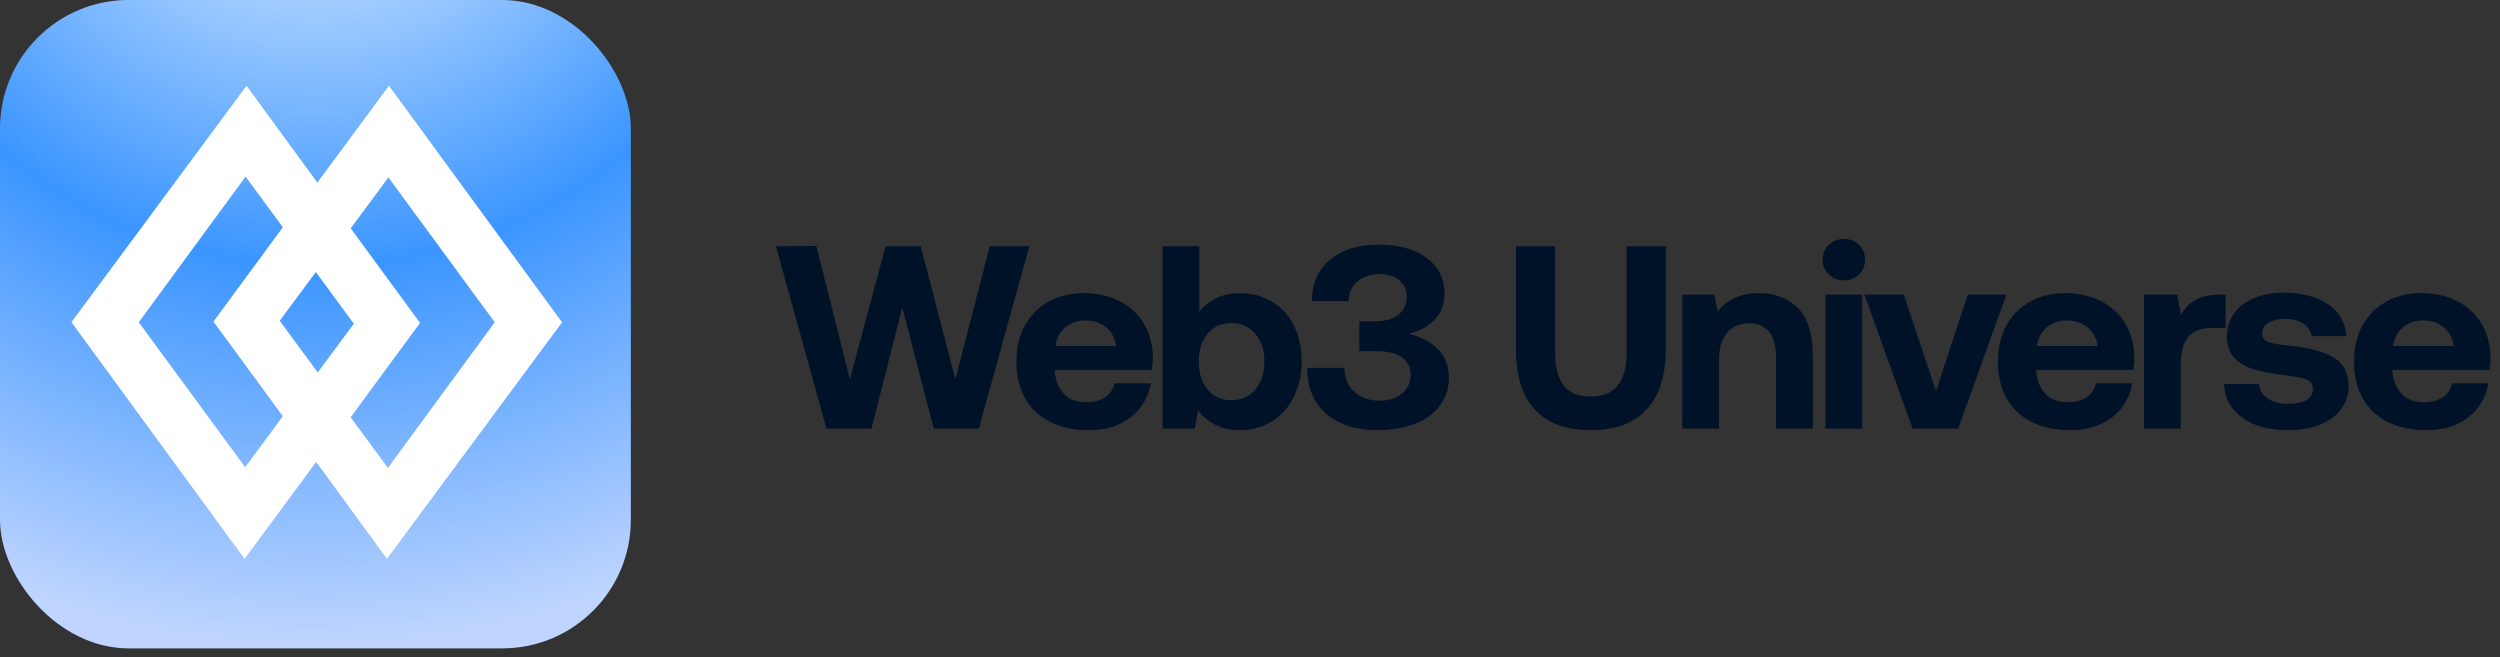
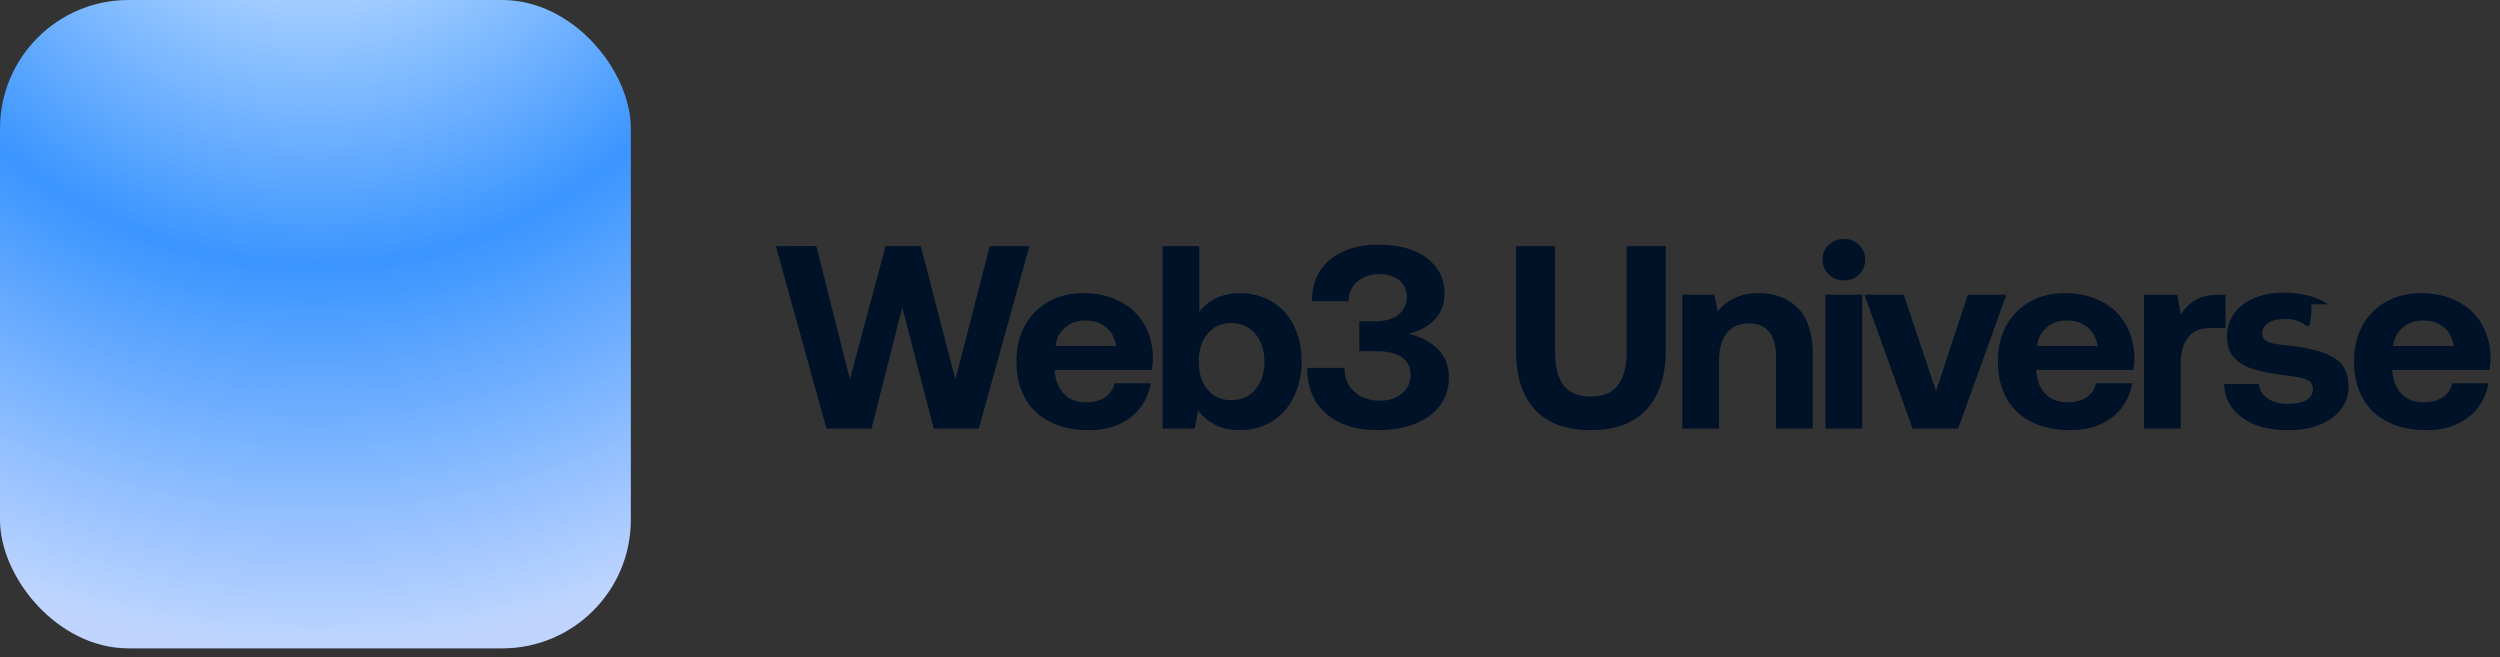
<svg xmlns="http://www.w3.org/2000/svg" width="175" height="46" viewBox="0 0 175 46" fill="none">
  <rect x="0" y="0" width="175" height="46" fill="#333333" stroke="none" />
  <rect width="44.159" height="45.386" rx="9" fill="url(#paint0_radial_1572_2790)" />
-   <path d="M22.135 32.338L17.119 39.119L5 22.553L5.707 21.6L17.258 6L22.213 12.78L27.228 6L39.346 22.564L38.64 23.516L27.088 39.119L22.135 32.338L22.135 32.338ZM24.549 15.983L28.672 21.605L29.407 22.6L24.545 29.21L27.154 32.755L34.63 22.557L27.187 12.416L24.549 15.984V15.983ZM9.715 22.558L17.161 32.705L19.799 29.135L15.674 23.512L14.939 22.517L15.611 21.603L19.799 15.908L17.191 12.362L9.715 22.558H9.715ZM19.58 22.455L22.241 26.074L24.769 22.661L22.107 19.043L19.58 22.455H19.58Z" fill="white" />
-   <path d="M54.314 17.236L57.14 17.218L59.492 26.554L61.99 17.236H64.452L66.877 26.554L69.284 17.236H72.055L68.518 30H65.364L63.157 21.521L61.006 30H57.851L54.314 17.236ZM71.734 22.798C72.135 22.068 72.682 21.521 73.393 21.12C74.104 20.719 74.925 20.518 75.873 20.518C76.821 20.518 77.641 20.719 78.371 21.084C79.1 21.448 79.665 21.977 80.067 22.652C80.468 23.326 80.686 24.11 80.705 25.022C80.705 25.35 80.668 25.642 80.632 25.897H73.831V25.97C73.885 26.663 74.104 27.192 74.487 27.575C74.852 27.976 75.38 28.158 76.037 28.158C76.547 28.158 76.985 28.049 77.331 27.83C77.678 27.611 77.915 27.265 78.024 26.827H80.559C80.449 27.447 80.212 28.012 79.848 28.505C79.465 29.015 78.972 29.398 78.353 29.69C77.733 29.982 77.022 30.109 76.219 30.109C75.162 30.109 74.268 29.927 73.502 29.526C72.737 29.143 72.153 28.596 71.752 27.867C71.351 27.137 71.15 26.299 71.15 25.332C71.15 24.366 71.332 23.527 71.734 22.798ZM78.134 24.22C78.043 23.655 77.805 23.217 77.423 22.907C77.04 22.597 76.566 22.433 75.982 22.433C75.417 22.433 74.943 22.597 74.56 22.925C74.177 23.253 73.958 23.673 73.885 24.22H78.134ZM89.02 21.102C89.677 21.485 90.187 22.032 90.552 22.761C90.917 23.491 91.117 24.329 91.117 25.296C91.117 26.244 90.917 27.083 90.552 27.812C90.187 28.541 89.677 29.107 89.02 29.508C88.364 29.909 87.616 30.109 86.796 30.109C86.139 30.109 85.556 30 85.082 29.745C84.59 29.489 84.188 29.161 83.878 28.724L83.623 30H81.38V17.236H83.951V21.813C84.662 20.956 85.611 20.518 86.778 20.518C87.616 20.518 88.364 20.719 89.02 21.102ZM87.872 27.265C88.291 26.773 88.51 26.116 88.51 25.314C88.51 24.512 88.291 23.873 87.872 23.363C87.434 22.871 86.887 22.615 86.194 22.615C85.501 22.615 84.936 22.871 84.535 23.363C84.115 23.855 83.915 24.493 83.915 25.296C83.915 26.116 84.115 26.773 84.535 27.265C84.936 27.776 85.501 28.012 86.194 28.012C86.887 28.012 87.434 27.776 87.872 27.265ZM100.641 24.421C101.151 24.931 101.425 25.606 101.425 26.444C101.425 27.174 101.206 27.83 100.805 28.377C100.404 28.924 99.82 29.362 99.073 29.654C98.307 29.963 97.432 30.109 96.447 30.109C94.915 30.109 93.712 29.727 92.837 28.961C91.943 28.195 91.506 27.119 91.506 25.752H94.113C94.113 26.463 94.35 27.028 94.824 27.429C95.28 27.848 95.864 28.049 96.593 28.049C97.213 28.049 97.723 27.885 98.124 27.557C98.526 27.229 98.745 26.791 98.745 26.226C98.745 25.715 98.544 25.314 98.143 25.022C97.742 24.73 97.158 24.585 96.41 24.585H95.152V22.488H96.265C96.957 22.488 97.505 22.342 97.888 22.032C98.27 21.722 98.471 21.302 98.471 20.774C98.471 20.281 98.289 19.898 97.942 19.607C97.578 19.333 97.122 19.187 96.556 19.187C95.936 19.187 95.426 19.37 95.025 19.698C94.624 20.044 94.405 20.5 94.405 21.084H91.834C91.834 19.862 92.253 18.896 93.092 18.184C93.931 17.492 95.043 17.127 96.447 17.127C97.906 17.127 99.054 17.437 99.875 18.057C100.695 18.677 101.115 19.516 101.115 20.537C101.115 21.302 100.878 21.904 100.422 22.378C99.966 22.852 99.364 23.181 98.617 23.363C99.437 23.564 100.112 23.91 100.641 24.421ZM108.853 17.236V24.639C108.853 25.679 109.054 26.463 109.455 26.973C109.856 27.502 110.476 27.757 111.351 27.757C112.208 27.757 112.846 27.502 113.248 26.973C113.649 26.463 113.868 25.679 113.868 24.639V17.236H116.603V24.493C116.603 26.317 116.147 27.721 115.253 28.669C114.36 29.635 113.065 30.109 111.351 30.109C109.637 30.109 108.324 29.635 107.449 28.669C106.556 27.721 106.118 26.317 106.118 24.493V17.236H108.853ZM125.839 21.54C126.532 22.232 126.897 23.345 126.897 24.913V30H124.326V25.059C124.326 23.454 123.688 22.634 122.43 22.634C121.755 22.634 121.244 22.871 120.88 23.308C120.515 23.764 120.333 24.402 120.333 25.204V30H117.762V20.628H120.004L120.242 21.795C120.57 21.394 120.953 21.084 121.427 20.865C121.883 20.646 122.448 20.518 123.141 20.518C124.235 20.518 125.128 20.865 125.839 21.54ZM130.14 17.145C130.413 17.419 130.559 17.765 130.559 18.166C130.559 18.586 130.413 18.932 130.14 19.206C129.848 19.497 129.501 19.625 129.082 19.625C128.644 19.625 128.298 19.497 128.006 19.206C127.715 18.932 127.587 18.586 127.587 18.166C127.587 17.765 127.715 17.419 128.006 17.145C128.298 16.872 128.644 16.726 129.082 16.726C129.501 16.726 129.848 16.872 130.14 17.145ZM127.787 20.628H130.358V30H127.787V20.628ZM130.509 20.628H133.262L135.523 27.374L137.748 20.628H140.446L137.073 30H133.882L130.509 20.628ZM140.437 22.798C140.838 22.068 141.385 21.521 142.096 21.12C142.807 20.719 143.627 20.518 144.576 20.518C145.524 20.518 146.344 20.719 147.074 21.084C147.803 21.448 148.368 21.977 148.769 22.652C149.171 23.326 149.389 24.11 149.408 25.022C149.408 25.35 149.371 25.642 149.335 25.897H142.533V25.97C142.588 26.663 142.807 27.192 143.19 27.575C143.555 27.976 144.083 28.158 144.74 28.158C145.25 28.158 145.688 28.049 146.034 27.83C146.381 27.611 146.618 27.265 146.727 26.827H149.262C149.152 27.447 148.915 28.012 148.551 28.505C148.168 29.015 147.675 29.398 147.055 29.69C146.435 29.982 145.724 30.109 144.922 30.109C143.865 30.109 142.971 29.927 142.205 29.526C141.439 29.143 140.856 28.596 140.455 27.867C140.054 27.137 139.853 26.299 139.853 25.332C139.853 24.366 140.035 23.527 140.437 22.798ZM146.837 24.22C146.745 23.655 146.508 23.217 146.125 22.907C145.743 22.597 145.269 22.433 144.685 22.433C144.12 22.433 143.646 22.597 143.263 22.925C142.88 23.253 142.661 23.673 142.588 24.22H146.837ZM155.79 20.628V22.962H154.769C154.04 22.962 153.493 23.181 153.165 23.618C152.818 24.056 152.654 24.657 152.654 25.405V30H150.083V20.628H152.417L152.654 22.032C152.928 21.576 153.274 21.23 153.694 20.992C154.095 20.756 154.66 20.628 155.353 20.628H155.79ZM158.128 26.882C158.165 27.301 158.365 27.63 158.73 27.885C159.095 28.14 159.55 28.268 160.134 28.268C160.681 28.268 161.1 28.195 161.428 28.012C161.738 27.83 161.903 27.575 161.903 27.247C161.903 27.01 161.83 26.827 161.684 26.7C161.538 26.59 161.319 26.499 161.064 26.444C160.79 26.39 160.353 26.317 159.751 26.244C158.912 26.134 158.238 26.007 157.691 25.825C157.144 25.66 156.706 25.387 156.378 25.022C156.05 24.657 155.885 24.183 155.885 23.564C155.885 22.962 156.05 22.433 156.378 21.959C156.706 21.485 157.18 21.12 157.8 20.865C158.402 20.61 159.095 20.482 159.897 20.482C161.173 20.5 162.194 20.774 162.978 21.302C163.762 21.849 164.182 22.579 164.255 23.527H161.811C161.775 23.181 161.574 22.889 161.246 22.67C160.918 22.451 160.48 22.324 159.97 22.324C159.477 22.324 159.076 22.415 158.785 22.597C158.493 22.779 158.347 23.035 158.347 23.326C158.347 23.545 158.42 23.709 158.584 23.819C158.73 23.928 158.949 24.019 159.204 24.056C159.459 24.11 159.879 24.165 160.48 24.22C161.738 24.366 162.705 24.639 163.379 25.04C164.054 25.442 164.401 26.116 164.401 27.064C164.401 27.684 164.218 28.213 163.854 28.669C163.489 29.143 162.997 29.489 162.358 29.745C161.72 30 160.991 30.109 160.152 30.109C158.839 30.109 157.782 29.836 156.979 29.252C156.159 28.669 155.721 27.885 155.685 26.882H158.128ZM165.368 22.798C165.769 22.068 166.316 21.521 167.027 21.12C167.738 20.719 168.559 20.518 169.507 20.518C170.455 20.518 171.275 20.719 172.005 21.084C172.734 21.448 173.299 21.977 173.701 22.652C174.102 23.326 174.32 24.11 174.339 25.022C174.339 25.35 174.302 25.642 174.266 25.897H167.465V25.97C167.519 26.663 167.738 27.192 168.121 27.575C168.486 27.976 169.014 28.158 169.671 28.158C170.181 28.158 170.619 28.049 170.965 27.83C171.312 27.611 171.549 27.265 171.658 26.827H174.193C174.083 27.447 173.846 28.012 173.482 28.505C173.099 29.015 172.606 29.398 171.987 29.69C171.367 29.982 170.655 30.109 169.853 30.109C168.796 30.109 167.902 29.927 167.136 29.526C166.371 29.143 165.787 28.596 165.386 27.867C164.985 27.137 164.784 26.299 164.784 25.332C164.784 24.366 164.967 23.527 165.368 22.798ZM171.768 24.22C171.677 23.655 171.44 23.217 171.057 22.907C170.674 22.597 170.2 22.433 169.616 22.433C169.051 22.433 168.577 22.597 168.194 22.925C167.811 23.253 167.592 23.673 167.519 24.22H171.768Z" fill="#001227" />
+   <path d="M54.314 17.236L57.14 17.218L59.492 26.554L61.99 17.236H64.452L66.877 26.554L69.284 17.236H72.055L68.518 30H65.364L63.157 21.521L61.006 30H57.851L54.314 17.236ZM71.734 22.798C72.135 22.068 72.682 21.521 73.393 21.12C74.104 20.719 74.925 20.518 75.873 20.518C76.821 20.518 77.641 20.719 78.371 21.084C79.1 21.448 79.665 21.977 80.067 22.652C80.468 23.326 80.686 24.11 80.705 25.022C80.705 25.35 80.668 25.642 80.632 25.897H73.831V25.97C73.885 26.663 74.104 27.192 74.487 27.575C74.852 27.976 75.38 28.158 76.037 28.158C76.547 28.158 76.985 28.049 77.331 27.83C77.678 27.611 77.915 27.265 78.024 26.827H80.559C80.449 27.447 80.212 28.012 79.848 28.505C79.465 29.015 78.972 29.398 78.353 29.69C77.733 29.982 77.022 30.109 76.219 30.109C75.162 30.109 74.268 29.927 73.502 29.526C72.737 29.143 72.153 28.596 71.752 27.867C71.351 27.137 71.15 26.299 71.15 25.332C71.15 24.366 71.332 23.527 71.734 22.798ZM78.134 24.22C78.043 23.655 77.805 23.217 77.423 22.907C77.04 22.597 76.566 22.433 75.982 22.433C75.417 22.433 74.943 22.597 74.56 22.925C74.177 23.253 73.958 23.673 73.885 24.22H78.134ZM89.02 21.102C89.677 21.485 90.187 22.032 90.552 22.761C90.917 23.491 91.117 24.329 91.117 25.296C91.117 26.244 90.917 27.083 90.552 27.812C90.187 28.541 89.677 29.107 89.02 29.508C88.364 29.909 87.616 30.109 86.796 30.109C86.139 30.109 85.556 30 85.082 29.745C84.59 29.489 84.188 29.161 83.878 28.724L83.623 30H81.38V17.236H83.951V21.813C84.662 20.956 85.611 20.518 86.778 20.518C87.616 20.518 88.364 20.719 89.02 21.102ZM87.872 27.265C88.291 26.773 88.51 26.116 88.51 25.314C88.51 24.512 88.291 23.873 87.872 23.363C87.434 22.871 86.887 22.615 86.194 22.615C85.501 22.615 84.936 22.871 84.535 23.363C84.115 23.855 83.915 24.493 83.915 25.296C83.915 26.116 84.115 26.773 84.535 27.265C84.936 27.776 85.501 28.012 86.194 28.012C86.887 28.012 87.434 27.776 87.872 27.265ZM100.641 24.421C101.151 24.931 101.425 25.606 101.425 26.444C101.425 27.174 101.206 27.83 100.805 28.377C100.404 28.924 99.82 29.362 99.073 29.654C98.307 29.963 97.432 30.109 96.447 30.109C94.915 30.109 93.712 29.727 92.837 28.961C91.943 28.195 91.506 27.119 91.506 25.752H94.113C94.113 26.463 94.35 27.028 94.824 27.429C95.28 27.848 95.864 28.049 96.593 28.049C97.213 28.049 97.723 27.885 98.124 27.557C98.526 27.229 98.745 26.791 98.745 26.226C98.745 25.715 98.544 25.314 98.143 25.022C97.742 24.73 97.158 24.585 96.41 24.585H95.152V22.488H96.265C96.957 22.488 97.505 22.342 97.888 22.032C98.27 21.722 98.471 21.302 98.471 20.774C98.471 20.281 98.289 19.898 97.942 19.607C97.578 19.333 97.122 19.187 96.556 19.187C95.936 19.187 95.426 19.37 95.025 19.698C94.624 20.044 94.405 20.5 94.405 21.084H91.834C91.834 19.862 92.253 18.896 93.092 18.184C93.931 17.492 95.043 17.127 96.447 17.127C97.906 17.127 99.054 17.437 99.875 18.057C100.695 18.677 101.115 19.516 101.115 20.537C101.115 21.302 100.878 21.904 100.422 22.378C99.966 22.852 99.364 23.181 98.617 23.363C99.437 23.564 100.112 23.91 100.641 24.421ZM108.853 17.236V24.639C108.853 25.679 109.054 26.463 109.455 26.973C109.856 27.502 110.476 27.757 111.351 27.757C112.208 27.757 112.846 27.502 113.248 26.973C113.649 26.463 113.868 25.679 113.868 24.639V17.236H116.603V24.493C116.603 26.317 116.147 27.721 115.253 28.669C114.36 29.635 113.065 30.109 111.351 30.109C109.637 30.109 108.324 29.635 107.449 28.669C106.556 27.721 106.118 26.317 106.118 24.493V17.236H108.853ZM125.839 21.54C126.532 22.232 126.897 23.345 126.897 24.913V30H124.326V25.059C124.326 23.454 123.688 22.634 122.43 22.634C121.755 22.634 121.244 22.871 120.88 23.308C120.515 23.764 120.333 24.402 120.333 25.204V30H117.762V20.628H120.004L120.242 21.795C120.57 21.394 120.953 21.084 121.427 20.865C121.883 20.646 122.448 20.518 123.141 20.518C124.235 20.518 125.128 20.865 125.839 21.54ZM130.14 17.145C130.413 17.419 130.559 17.765 130.559 18.166C130.559 18.586 130.413 18.932 130.14 19.206C129.848 19.497 129.501 19.625 129.082 19.625C128.644 19.625 128.298 19.497 128.006 19.206C127.715 18.932 127.587 18.586 127.587 18.166C127.587 17.765 127.715 17.419 128.006 17.145C128.298 16.872 128.644 16.726 129.082 16.726C129.501 16.726 129.848 16.872 130.14 17.145ZM127.787 20.628H130.358V30H127.787V20.628ZM130.509 20.628H133.262L135.523 27.374L137.748 20.628H140.446L137.073 30H133.882L130.509 20.628ZM140.437 22.798C140.838 22.068 141.385 21.521 142.096 21.12C142.807 20.719 143.627 20.518 144.576 20.518C145.524 20.518 146.344 20.719 147.074 21.084C147.803 21.448 148.368 21.977 148.769 22.652C149.171 23.326 149.389 24.11 149.408 25.022C149.408 25.35 149.371 25.642 149.335 25.897H142.533V25.97C142.588 26.663 142.807 27.192 143.19 27.575C143.555 27.976 144.083 28.158 144.74 28.158C145.25 28.158 145.688 28.049 146.034 27.83C146.381 27.611 146.618 27.265 146.727 26.827H149.262C149.152 27.447 148.915 28.012 148.551 28.505C148.168 29.015 147.675 29.398 147.055 29.69C146.435 29.982 145.724 30.109 144.922 30.109C143.865 30.109 142.971 29.927 142.205 29.526C141.439 29.143 140.856 28.596 140.455 27.867C140.054 27.137 139.853 26.299 139.853 25.332C139.853 24.366 140.035 23.527 140.437 22.798ZM146.837 24.22C146.745 23.655 146.508 23.217 146.125 22.907C145.743 22.597 145.269 22.433 144.685 22.433C144.12 22.433 143.646 22.597 143.263 22.925C142.88 23.253 142.661 23.673 142.588 24.22H146.837ZM155.79 20.628V22.962H154.769C154.04 22.962 153.493 23.181 153.165 23.618C152.818 24.056 152.654 24.657 152.654 25.405V30H150.083V20.628H152.417L152.654 22.032C152.928 21.576 153.274 21.23 153.694 20.992C154.095 20.756 154.66 20.628 155.353 20.628H155.79ZM158.128 26.882C158.165 27.301 158.365 27.63 158.73 27.885C159.095 28.14 159.55 28.268 160.134 28.268C160.681 28.268 161.1 28.195 161.428 28.012C161.738 27.83 161.903 27.575 161.903 27.247C161.903 27.01 161.83 26.827 161.684 26.7C161.538 26.59 161.319 26.499 161.064 26.444C160.79 26.39 160.353 26.317 159.751 26.244C158.912 26.134 158.238 26.007 157.691 25.825C157.144 25.66 156.706 25.387 156.378 25.022C156.05 24.657 155.885 24.183 155.885 23.564C155.885 22.962 156.05 22.433 156.378 21.959C156.706 21.485 157.18 21.12 157.8 20.865C158.402 20.61 159.095 20.482 159.897 20.482C161.173 20.5 162.194 20.774 162.978 21.302H161.811C161.775 23.181 161.574 22.889 161.246 22.67C160.918 22.451 160.48 22.324 159.97 22.324C159.477 22.324 159.076 22.415 158.785 22.597C158.493 22.779 158.347 23.035 158.347 23.326C158.347 23.545 158.42 23.709 158.584 23.819C158.73 23.928 158.949 24.019 159.204 24.056C159.459 24.11 159.879 24.165 160.48 24.22C161.738 24.366 162.705 24.639 163.379 25.04C164.054 25.442 164.401 26.116 164.401 27.064C164.401 27.684 164.218 28.213 163.854 28.669C163.489 29.143 162.997 29.489 162.358 29.745C161.72 30 160.991 30.109 160.152 30.109C158.839 30.109 157.782 29.836 156.979 29.252C156.159 28.669 155.721 27.885 155.685 26.882H158.128ZM165.368 22.798C165.769 22.068 166.316 21.521 167.027 21.12C167.738 20.719 168.559 20.518 169.507 20.518C170.455 20.518 171.275 20.719 172.005 21.084C172.734 21.448 173.299 21.977 173.701 22.652C174.102 23.326 174.32 24.11 174.339 25.022C174.339 25.35 174.302 25.642 174.266 25.897H167.465V25.97C167.519 26.663 167.738 27.192 168.121 27.575C168.486 27.976 169.014 28.158 169.671 28.158C170.181 28.158 170.619 28.049 170.965 27.83C171.312 27.611 171.549 27.265 171.658 26.827H174.193C174.083 27.447 173.846 28.012 173.482 28.505C173.099 29.015 172.606 29.398 171.987 29.69C171.367 29.982 170.655 30.109 169.853 30.109C168.796 30.109 167.902 29.927 167.136 29.526C166.371 29.143 165.787 28.596 165.386 27.867C164.985 27.137 164.784 26.299 164.784 25.332C164.784 24.366 164.967 23.527 165.368 22.798ZM171.768 24.22C171.677 23.655 171.44 23.217 171.057 22.907C170.674 22.597 170.2 22.433 169.616 22.433C169.051 22.433 168.577 22.597 168.194 22.925C167.811 23.253 167.592 23.673 167.519 24.22H171.768Z" fill="#001227" />
  <defs>
    <radialGradient id="paint0_radial_1572_2790" cx="0" cy="0" r="1" gradientUnits="userSpaceOnUse" gradientTransform="translate(22.079 -17) rotate(90) scale(62.386 60.699)">
      <stop stop-color="white" />
      <stop offset="0.57" stop-color="#3B95FF" />
      <stop offset="1" stop-color="#BFD5FF" />
    </radialGradient>
  </defs>
</svg>